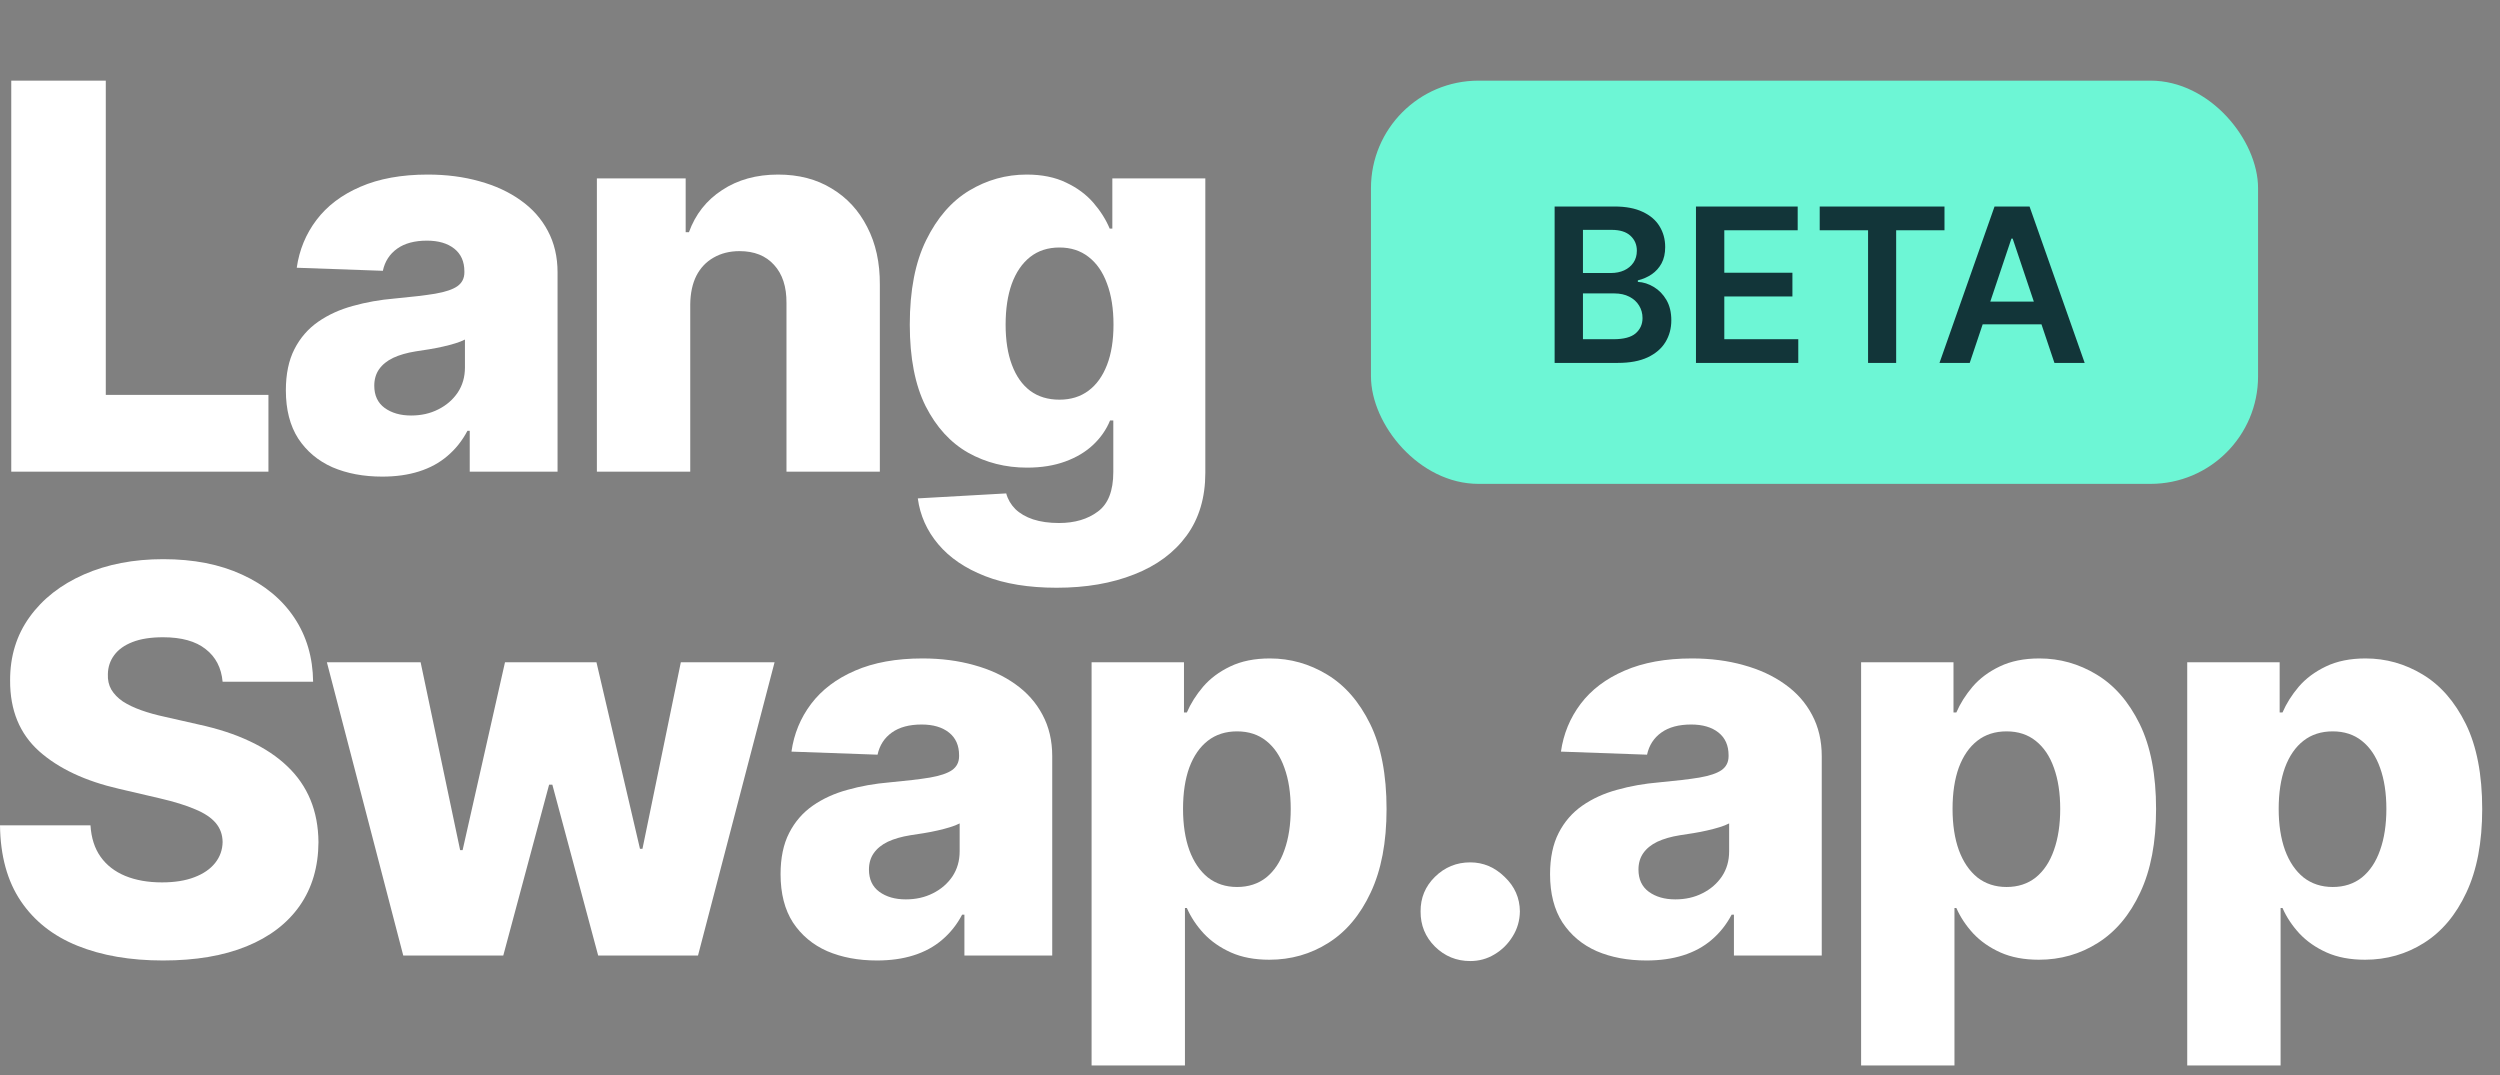
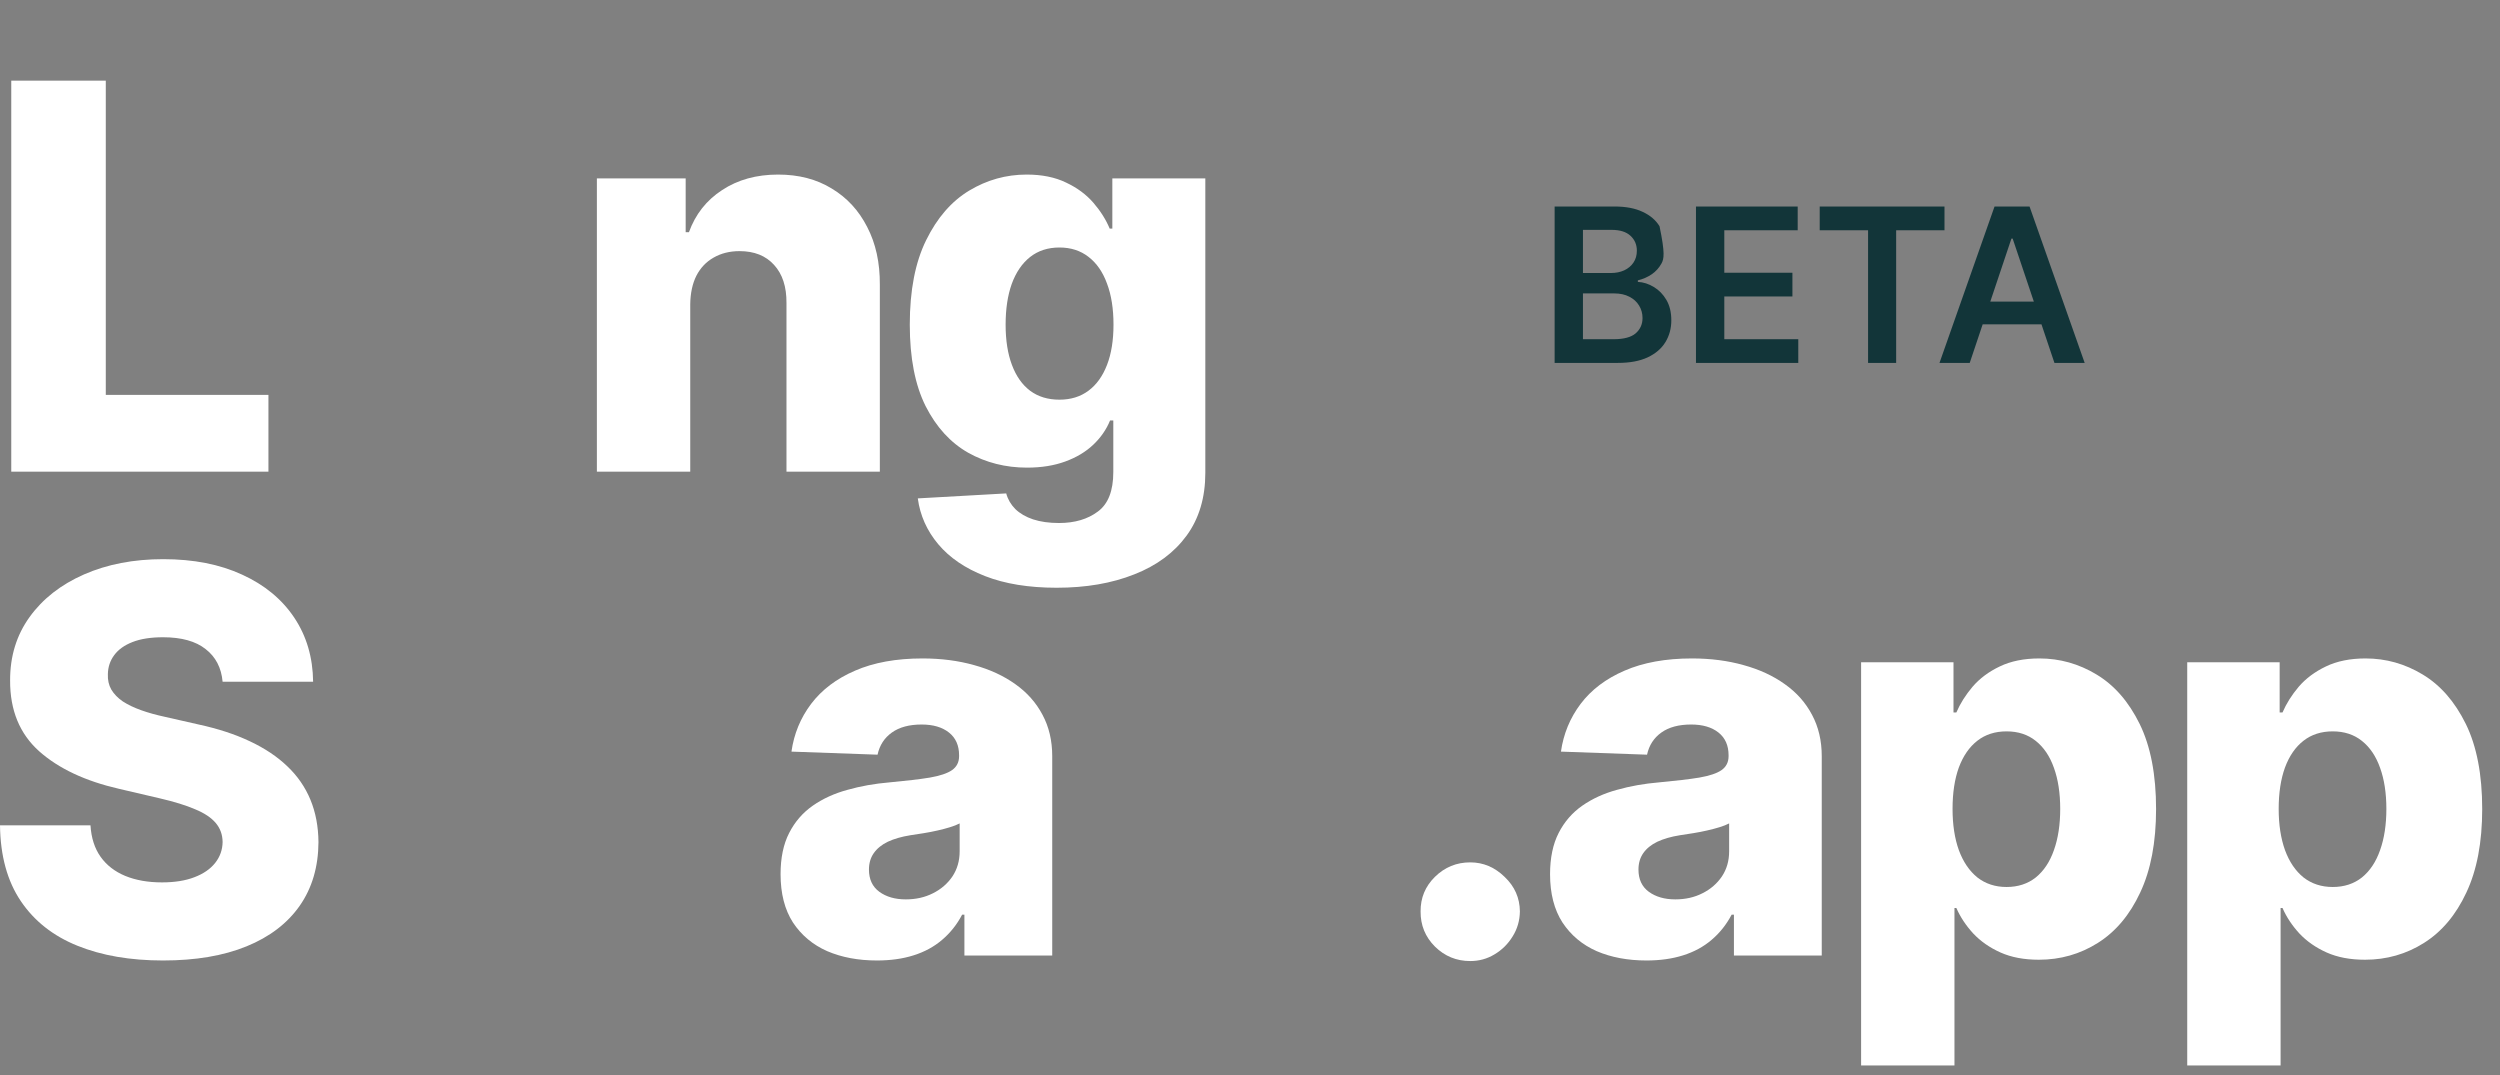
<svg xmlns="http://www.w3.org/2000/svg" width="93" height="40" viewBox="0 0 93 40" fill="none">
  <rect x="0" y="0" width="93" height="40" fill="#808080" stroke="none" />
  <path d="M0.419 17.546V3H3.935V14.69H9.986V17.546H0.419Z" fill="white" />
-   <path d="M14.221 17.73C13.525 17.73 12.907 17.614 12.367 17.382C11.832 17.145 11.409 16.79 11.096 16.317C10.788 15.838 10.634 15.24 10.634 14.52C10.634 13.914 10.741 13.402 10.954 12.986C11.167 12.569 11.461 12.231 11.835 11.97C12.209 11.71 12.64 11.513 13.127 11.381C13.615 11.243 14.136 11.151 14.69 11.104C15.31 11.047 15.81 10.988 16.188 10.926C16.567 10.86 16.842 10.768 17.012 10.649C17.187 10.526 17.275 10.353 17.275 10.131V10.095C17.275 9.731 17.149 9.449 16.899 9.25C16.648 9.051 16.309 8.952 15.883 8.952C15.424 8.952 15.054 9.051 14.775 9.25C14.496 9.449 14.318 9.723 14.242 10.074L11.039 9.96C11.134 9.297 11.378 8.705 11.771 8.185C12.168 7.659 12.713 7.247 13.404 6.949C14.1 6.646 14.936 6.494 15.911 6.494C16.607 6.494 17.249 6.577 17.836 6.743C18.423 6.904 18.935 7.141 19.37 7.453C19.806 7.761 20.142 8.14 20.379 8.589C20.62 9.039 20.741 9.553 20.741 10.131V17.546H17.474V16.026H17.389C17.195 16.395 16.946 16.707 16.643 16.963C16.345 17.219 15.992 17.41 15.585 17.538C15.182 17.666 14.728 17.73 14.221 17.73ZM15.293 15.457C15.668 15.457 16.004 15.382 16.302 15.23C16.605 15.079 16.846 14.87 17.026 14.605C17.206 14.335 17.296 14.023 17.296 13.668V12.631C17.197 12.683 17.076 12.73 16.934 12.773C16.797 12.815 16.645 12.856 16.48 12.893C16.314 12.931 16.143 12.964 15.968 12.993C15.793 13.021 15.625 13.047 15.464 13.071C15.137 13.123 14.858 13.204 14.626 13.312C14.399 13.421 14.223 13.563 14.1 13.739C13.982 13.909 13.923 14.113 13.923 14.349C13.923 14.709 14.051 14.984 14.306 15.173C14.567 15.363 14.896 15.457 15.293 15.457Z" fill="white" />
  <path d="M25.677 11.324V17.546H22.204V6.636H25.507V8.639H25.628C25.869 7.972 26.281 7.448 26.864 7.07C27.446 6.686 28.14 6.494 28.945 6.494C29.712 6.494 30.377 6.667 30.94 7.013C31.509 7.354 31.949 7.832 32.261 8.447C32.579 9.058 32.735 9.773 32.73 10.592V17.546H29.257V11.274C29.262 10.668 29.108 10.195 28.795 9.854C28.488 9.513 28.059 9.342 27.51 9.342C27.145 9.342 26.823 9.423 26.544 9.584C26.269 9.74 26.056 9.965 25.905 10.258C25.758 10.552 25.682 10.907 25.677 11.324Z" fill="white" />
  <path d="M39.306 21.864C38.269 21.864 37.381 21.719 36.642 21.43C35.904 21.142 35.324 20.746 34.902 20.244C34.481 19.742 34.227 19.174 34.142 18.54L37.431 18.355C37.492 18.578 37.606 18.772 37.771 18.938C37.942 19.103 38.162 19.231 38.432 19.321C38.707 19.411 39.029 19.456 39.398 19.456C39.98 19.456 40.461 19.314 40.84 19.03C41.223 18.75 41.415 18.26 41.415 17.56V15.642H41.294C41.157 15.978 40.949 16.279 40.669 16.544C40.39 16.809 40.042 17.017 39.625 17.169C39.213 17.32 38.74 17.396 38.205 17.396C37.409 17.396 36.68 17.212 36.017 16.842C35.359 16.468 34.831 15.891 34.433 15.109C34.04 14.323 33.844 13.312 33.844 12.077C33.844 10.803 34.047 9.754 34.455 8.93C34.862 8.102 35.395 7.489 36.053 7.091C36.715 6.693 37.428 6.494 38.191 6.494C38.763 6.494 39.253 6.594 39.661 6.793C40.073 6.987 40.411 7.238 40.676 7.545C40.941 7.853 41.143 8.173 41.28 8.504H41.379V6.636H44.838V17.588C44.838 18.511 44.606 19.29 44.142 19.925C43.678 20.559 43.029 21.04 42.196 21.366C41.363 21.698 40.399 21.864 39.306 21.864ZM39.412 14.868C39.833 14.868 40.193 14.757 40.492 14.534C40.79 14.312 41.02 13.992 41.181 13.575C41.342 13.159 41.422 12.659 41.422 12.077C41.422 11.485 41.342 10.976 41.181 10.55C41.024 10.119 40.795 9.787 40.492 9.555C40.193 9.323 39.833 9.207 39.412 9.207C38.981 9.207 38.617 9.326 38.318 9.562C38.02 9.799 37.793 10.133 37.636 10.564C37.485 10.99 37.409 11.494 37.409 12.077C37.409 12.659 37.487 13.159 37.644 13.575C37.8 13.992 38.025 14.312 38.318 14.534C38.617 14.757 38.981 14.868 39.412 14.868Z" fill="white" />
  <path d="M8.281 25.361C8.234 24.84 8.023 24.435 7.649 24.146C7.28 23.853 6.752 23.706 6.065 23.706C5.611 23.706 5.232 23.765 4.929 23.884C4.626 24.002 4.399 24.165 4.247 24.374C4.096 24.577 4.018 24.812 4.013 25.077C4.003 25.294 4.046 25.486 4.141 25.652C4.24 25.818 4.382 25.965 4.567 26.092C4.756 26.215 4.983 26.324 5.249 26.419C5.514 26.514 5.812 26.597 6.143 26.668L7.393 26.952C8.113 27.108 8.748 27.316 9.297 27.577C9.851 27.837 10.315 28.147 10.689 28.507C11.068 28.867 11.354 29.281 11.548 29.75C11.742 30.219 11.842 30.744 11.847 31.327C11.842 32.245 11.61 33.034 11.151 33.692C10.691 34.35 10.031 34.854 9.169 35.205C8.312 35.555 7.277 35.73 6.065 35.73C4.848 35.73 3.788 35.548 2.884 35.183C1.979 34.819 1.276 34.265 0.774 33.521C0.272 32.778 0.014 31.838 0 30.702H3.366C3.395 31.171 3.52 31.561 3.743 31.874C3.965 32.186 4.271 32.423 4.659 32.584C5.052 32.745 5.507 32.825 6.023 32.825C6.496 32.825 6.899 32.761 7.23 32.633C7.566 32.506 7.824 32.328 8.004 32.101C8.184 31.874 8.277 31.613 8.281 31.32C8.277 31.045 8.191 30.811 8.026 30.616C7.86 30.418 7.604 30.247 7.259 30.105C6.918 29.958 6.482 29.823 5.952 29.7L4.432 29.345C3.172 29.056 2.18 28.59 1.456 27.946C0.732 27.297 0.372 26.421 0.376 25.318C0.372 24.419 0.613 23.63 1.101 22.953C1.589 22.276 2.263 21.748 3.125 21.369C3.987 20.991 4.969 20.801 6.072 20.801C7.199 20.801 8.177 20.993 9.006 21.376C9.839 21.755 10.485 22.288 10.945 22.974C11.404 23.661 11.638 24.456 11.648 25.361H8.281Z" fill="white" />
-   <path d="M15.001 35.545L12.16 24.636H15.647L17.117 31.625H17.209L18.786 24.636H22.188L23.807 31.575H23.9L25.327 24.636H28.814L25.966 35.545H22.252L20.547 29.189H20.427L18.722 35.545H15.001Z" fill="white" />
  <path d="M32.623 35.73C31.927 35.73 31.31 35.614 30.77 35.382C30.235 35.145 29.811 34.79 29.498 34.317C29.191 33.839 29.037 33.24 29.037 32.52C29.037 31.914 29.143 31.402 29.357 30.986C29.57 30.569 29.863 30.231 30.237 29.97C30.611 29.71 31.042 29.513 31.53 29.381C32.017 29.243 32.538 29.151 33.092 29.104C33.713 29.047 34.212 28.988 34.591 28.926C34.97 28.86 35.244 28.767 35.415 28.649C35.59 28.526 35.678 28.353 35.678 28.131V28.095C35.678 27.731 35.552 27.449 35.301 27.25C35.05 27.051 34.712 26.952 34.285 26.952C33.826 26.952 33.457 27.051 33.178 27.25C32.898 27.449 32.721 27.724 32.645 28.074L29.442 27.96C29.536 27.297 29.78 26.706 30.173 26.185C30.571 25.659 31.116 25.247 31.807 24.949C32.503 24.646 33.339 24.494 34.314 24.494C35.01 24.494 35.651 24.577 36.239 24.743C36.826 24.904 37.337 25.141 37.773 25.453C38.208 25.761 38.544 26.14 38.781 26.59C39.023 27.039 39.143 27.553 39.143 28.131V35.545H35.876V34.026H35.791C35.597 34.395 35.348 34.707 35.045 34.963C34.747 35.219 34.394 35.41 33.987 35.538C33.585 35.666 33.13 35.73 32.623 35.73ZM33.696 33.457C34.07 33.457 34.406 33.382 34.705 33.23C35.008 33.079 35.249 32.87 35.429 32.605C35.609 32.335 35.699 32.023 35.699 31.668V30.631C35.599 30.683 35.479 30.73 35.337 30.773C35.199 30.815 35.048 30.856 34.882 30.893C34.716 30.931 34.546 30.965 34.371 30.993C34.196 31.021 34.027 31.047 33.866 31.071C33.54 31.123 33.26 31.204 33.028 31.312C32.801 31.421 32.626 31.563 32.503 31.739C32.384 31.909 32.325 32.113 32.325 32.349C32.325 32.709 32.453 32.984 32.709 33.173C32.969 33.363 33.298 33.457 33.696 33.457Z" fill="white" />
-   <path d="M40.607 39.636V24.636H44.044V26.504H44.151C44.293 26.173 44.494 25.853 44.755 25.546C45.02 25.238 45.356 24.987 45.763 24.793C46.175 24.594 46.668 24.494 47.24 24.494C47.998 24.494 48.706 24.693 49.364 25.091C50.027 25.489 50.562 26.102 50.969 26.93C51.376 27.759 51.58 28.815 51.58 30.098C51.58 31.334 51.383 32.368 50.99 33.202C50.602 34.035 50.077 34.66 49.414 35.077C48.756 35.493 48.024 35.702 47.219 35.702C46.67 35.702 46.194 35.612 45.792 35.432C45.389 35.252 45.051 35.015 44.776 34.722C44.506 34.428 44.298 34.113 44.151 33.777H44.08V39.636H40.607ZM44.009 30.091C44.009 30.678 44.087 31.189 44.243 31.625C44.404 32.061 44.634 32.399 44.932 32.641C45.235 32.877 45.597 32.996 46.019 32.996C46.445 32.996 46.807 32.877 47.106 32.641C47.404 32.399 47.629 32.061 47.78 31.625C47.937 31.189 48.015 30.678 48.015 30.091C48.015 29.504 47.937 28.995 47.78 28.564C47.629 28.133 47.404 27.799 47.106 27.562C46.812 27.326 46.45 27.207 46.019 27.207C45.593 27.207 45.231 27.323 44.932 27.555C44.634 27.787 44.404 28.119 44.243 28.55C44.087 28.981 44.009 29.494 44.009 30.091Z" fill="white" />
  <path d="M54.693 35.751C54.182 35.751 53.744 35.572 53.379 35.212C53.019 34.852 52.842 34.416 52.846 33.905C52.842 33.403 53.019 32.974 53.379 32.619C53.744 32.26 54.182 32.08 54.693 32.08C55.176 32.08 55.602 32.26 55.971 32.619C56.346 32.974 56.535 33.403 56.54 33.905C56.535 34.246 56.445 34.556 56.27 34.835C56.099 35.115 55.874 35.337 55.595 35.503C55.321 35.669 55.02 35.751 54.693 35.751Z" fill="white" />
  <path d="M61.249 35.73C60.553 35.73 59.935 35.614 59.395 35.382C58.86 35.145 58.437 34.79 58.124 34.317C57.816 33.839 57.662 33.24 57.662 32.52C57.662 31.914 57.769 31.402 57.982 30.986C58.195 30.569 58.489 30.231 58.863 29.97C59.237 29.71 59.668 29.513 60.155 29.381C60.643 29.243 61.164 29.151 61.718 29.104C62.338 29.047 62.837 28.988 63.216 28.926C63.595 28.86 63.87 28.767 64.04 28.649C64.215 28.526 64.303 28.353 64.303 28.131V28.095C64.303 27.731 64.177 27.449 63.927 27.25C63.676 27.051 63.337 26.952 62.911 26.952C62.452 26.952 62.082 27.051 61.803 27.25C61.524 27.449 61.346 27.724 61.27 28.074L58.067 27.96C58.162 27.297 58.406 26.706 58.799 26.185C59.196 25.659 59.741 25.247 60.432 24.949C61.128 24.646 61.964 24.494 62.939 24.494C63.635 24.494 64.277 24.577 64.864 24.743C65.451 24.904 65.963 25.141 66.398 25.453C66.834 25.761 67.17 26.14 67.407 26.59C67.648 27.039 67.769 27.553 67.769 28.131V35.545H64.502V34.026H64.417C64.222 34.395 63.974 34.707 63.671 34.963C63.373 35.219 63.02 35.41 62.613 35.538C62.21 35.666 61.756 35.73 61.249 35.73ZM62.321 33.457C62.696 33.457 63.032 33.382 63.33 33.23C63.633 33.079 63.874 32.87 64.054 32.605C64.234 32.335 64.324 32.023 64.324 31.668V30.631C64.225 30.683 64.104 30.73 63.962 30.773C63.825 30.815 63.673 30.856 63.508 30.893C63.342 30.931 63.171 30.965 62.996 30.993C62.821 31.021 62.653 31.047 62.492 31.071C62.165 31.123 61.886 31.204 61.654 31.312C61.427 31.421 61.251 31.563 61.128 31.739C61.01 31.909 60.951 32.113 60.951 32.349C60.951 32.709 61.079 32.984 61.334 33.173C61.595 33.363 61.924 33.457 62.321 33.457Z" fill="white" />
  <path d="M69.233 39.636V24.636H72.67V26.504H72.776C72.919 26.173 73.12 25.853 73.38 25.546C73.645 25.238 73.981 24.987 74.389 24.793C74.801 24.594 75.293 24.494 75.866 24.494C76.624 24.494 77.331 24.693 77.99 25.091C78.653 25.489 79.188 26.102 79.595 26.93C80.002 27.759 80.206 28.815 80.206 30.098C80.206 31.334 80.009 32.368 79.616 33.202C79.228 34.035 78.702 34.66 78.039 35.077C77.381 35.493 76.65 35.702 75.845 35.702C75.295 35.702 74.82 35.612 74.417 35.432C74.015 35.252 73.676 35.015 73.401 34.722C73.132 34.428 72.923 34.113 72.776 33.777H72.706V39.636H69.233ZM72.635 30.091C72.635 30.678 72.713 31.189 72.869 31.625C73.03 32.061 73.26 32.399 73.558 32.641C73.861 32.877 74.223 32.996 74.644 32.996C75.07 32.996 75.433 32.877 75.731 32.641C76.029 32.399 76.254 32.061 76.406 31.625C76.562 31.189 76.64 30.678 76.64 30.091C76.64 29.504 76.562 28.995 76.406 28.564C76.254 28.133 76.029 27.799 75.731 27.562C75.438 27.326 75.075 27.207 74.644 27.207C74.218 27.207 73.856 27.323 73.558 27.555C73.26 27.787 73.03 28.119 72.869 28.55C72.713 28.981 72.635 29.494 72.635 30.091Z" fill="white" />
  <path d="M81.365 39.636V24.636H84.803V26.504H84.909C85.052 26.173 85.253 25.853 85.513 25.546C85.778 25.238 86.115 24.987 86.522 24.793C86.934 24.594 87.426 24.494 87.999 24.494C88.757 24.494 89.464 24.693 90.123 25.091C90.785 25.489 91.32 26.102 91.728 26.93C92.135 27.759 92.338 28.815 92.338 30.098C92.338 31.334 92.142 32.368 91.749 33.202C91.361 34.035 90.835 34.66 90.172 35.077C89.514 35.493 88.783 35.702 87.978 35.702C87.428 35.702 86.953 35.612 86.55 35.432C86.148 35.252 85.809 35.015 85.534 34.722C85.265 34.428 85.056 34.113 84.909 33.777H84.838V39.636H81.365ZM84.767 30.091C84.767 30.678 84.846 31.189 85.002 31.625C85.163 32.061 85.392 32.399 85.691 32.641C85.994 32.877 86.356 32.996 86.777 32.996C87.204 32.996 87.566 32.877 87.864 32.641C88.162 32.399 88.387 32.061 88.539 31.625C88.695 31.189 88.773 30.678 88.773 30.091C88.773 29.504 88.695 28.995 88.539 28.564C88.387 28.133 88.162 27.799 87.864 27.562C87.57 27.326 87.208 27.207 86.777 27.207C86.351 27.207 85.989 27.323 85.691 27.555C85.392 27.787 85.163 28.119 85.002 28.55C84.846 28.981 84.767 29.494 84.767 30.091Z" fill="white" />
-   <rect x="51" y="3" width="33" height="15" rx="4" fill="#6DF6D5" />
-   <path d="M57.832 13.5V7.682H60.059C60.479 7.682 60.829 7.748 61.107 7.881C61.388 8.011 61.597 8.19 61.735 8.418C61.875 8.645 61.945 8.902 61.945 9.19C61.945 9.427 61.9 9.63 61.809 9.798C61.718 9.965 61.596 10.1 61.443 10.204C61.289 10.309 61.118 10.383 60.928 10.429V10.486C61.135 10.497 61.333 10.561 61.522 10.676C61.713 10.79 61.87 10.951 61.991 11.159C62.112 11.367 62.173 11.619 62.173 11.915C62.173 12.216 62.1 12.487 61.954 12.727C61.808 12.966 61.588 13.154 61.295 13.293C61.001 13.431 60.632 13.5 60.187 13.5H57.832ZM58.886 12.619H60.019C60.402 12.619 60.677 12.546 60.846 12.401C61.016 12.253 61.102 12.063 61.102 11.832C61.102 11.66 61.059 11.505 60.974 11.367C60.889 11.226 60.767 11.117 60.61 11.037C60.453 10.956 60.265 10.915 60.048 10.915H58.886V12.619ZM58.886 10.156H59.928C60.11 10.156 60.274 10.123 60.42 10.057C60.566 9.989 60.68 9.893 60.764 9.77C60.849 9.645 60.891 9.497 60.891 9.327C60.891 9.101 60.812 8.916 60.653 8.77C60.495 8.624 60.262 8.551 59.951 8.551H58.886V10.156ZM63.09 13.5V7.682H66.874V8.565H64.144V10.145H66.678V11.028H64.144V12.617H66.896V13.5H63.09ZM67.693 8.565V7.682H72.335V8.565H70.537V13.5H69.492V8.565H67.693ZM73.274 13.5H72.149L74.197 7.682H75.499L77.55 13.5H76.425L74.871 8.875H74.825L73.274 13.5ZM73.311 11.219H76.379V12.065H73.311V11.219Z" fill="#123539" />
+   <path d="M57.832 13.5V7.682H60.059C60.479 7.682 60.829 7.748 61.107 7.881C61.388 8.011 61.597 8.19 61.735 8.418C61.945 9.427 61.9 9.63 61.809 9.798C61.718 9.965 61.596 10.1 61.443 10.204C61.289 10.309 61.118 10.383 60.928 10.429V10.486C61.135 10.497 61.333 10.561 61.522 10.676C61.713 10.79 61.87 10.951 61.991 11.159C62.112 11.367 62.173 11.619 62.173 11.915C62.173 12.216 62.1 12.487 61.954 12.727C61.808 12.966 61.588 13.154 61.295 13.293C61.001 13.431 60.632 13.5 60.187 13.5H57.832ZM58.886 12.619H60.019C60.402 12.619 60.677 12.546 60.846 12.401C61.016 12.253 61.102 12.063 61.102 11.832C61.102 11.66 61.059 11.505 60.974 11.367C60.889 11.226 60.767 11.117 60.61 11.037C60.453 10.956 60.265 10.915 60.048 10.915H58.886V12.619ZM58.886 10.156H59.928C60.11 10.156 60.274 10.123 60.42 10.057C60.566 9.989 60.68 9.893 60.764 9.77C60.849 9.645 60.891 9.497 60.891 9.327C60.891 9.101 60.812 8.916 60.653 8.77C60.495 8.624 60.262 8.551 59.951 8.551H58.886V10.156ZM63.09 13.5V7.682H66.874V8.565H64.144V10.145H66.678V11.028H64.144V12.617H66.896V13.5H63.09ZM67.693 8.565V7.682H72.335V8.565H70.537V13.5H69.492V8.565H67.693ZM73.274 13.5H72.149L74.197 7.682H75.499L77.55 13.5H76.425L74.871 8.875H74.825L73.274 13.5ZM73.311 11.219H76.379V12.065H73.311V11.219Z" fill="#123539" />
</svg>